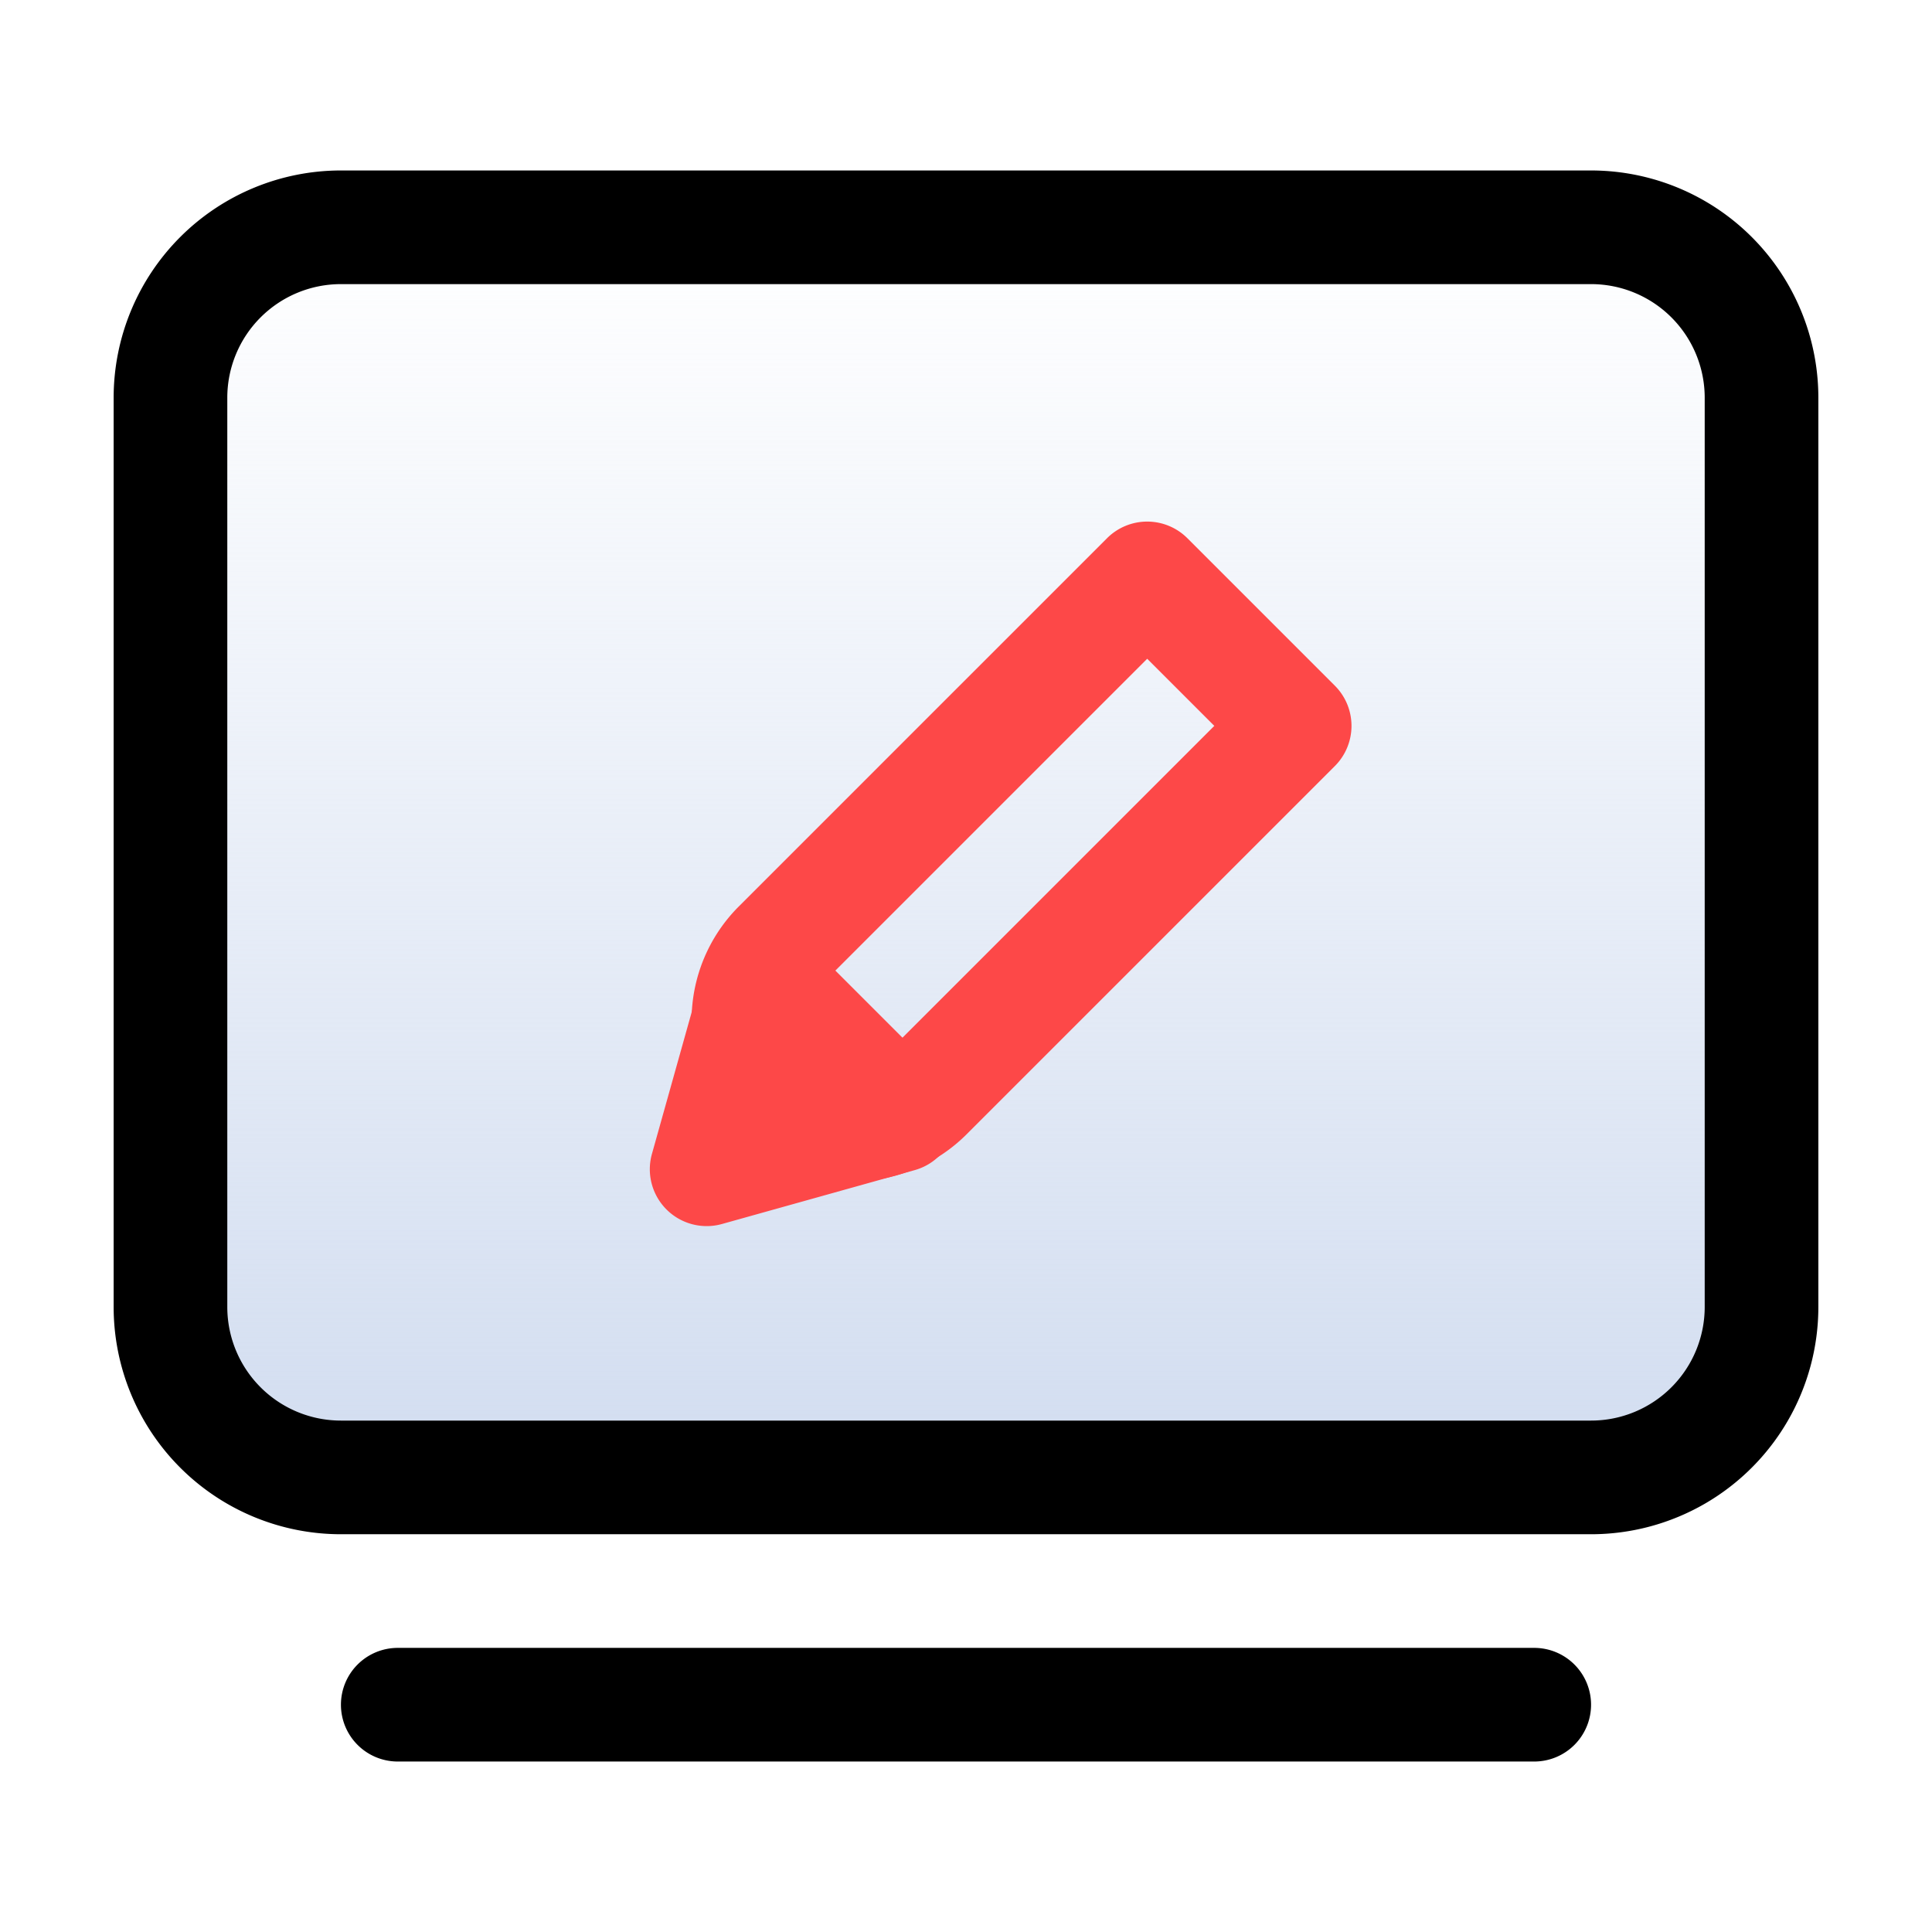
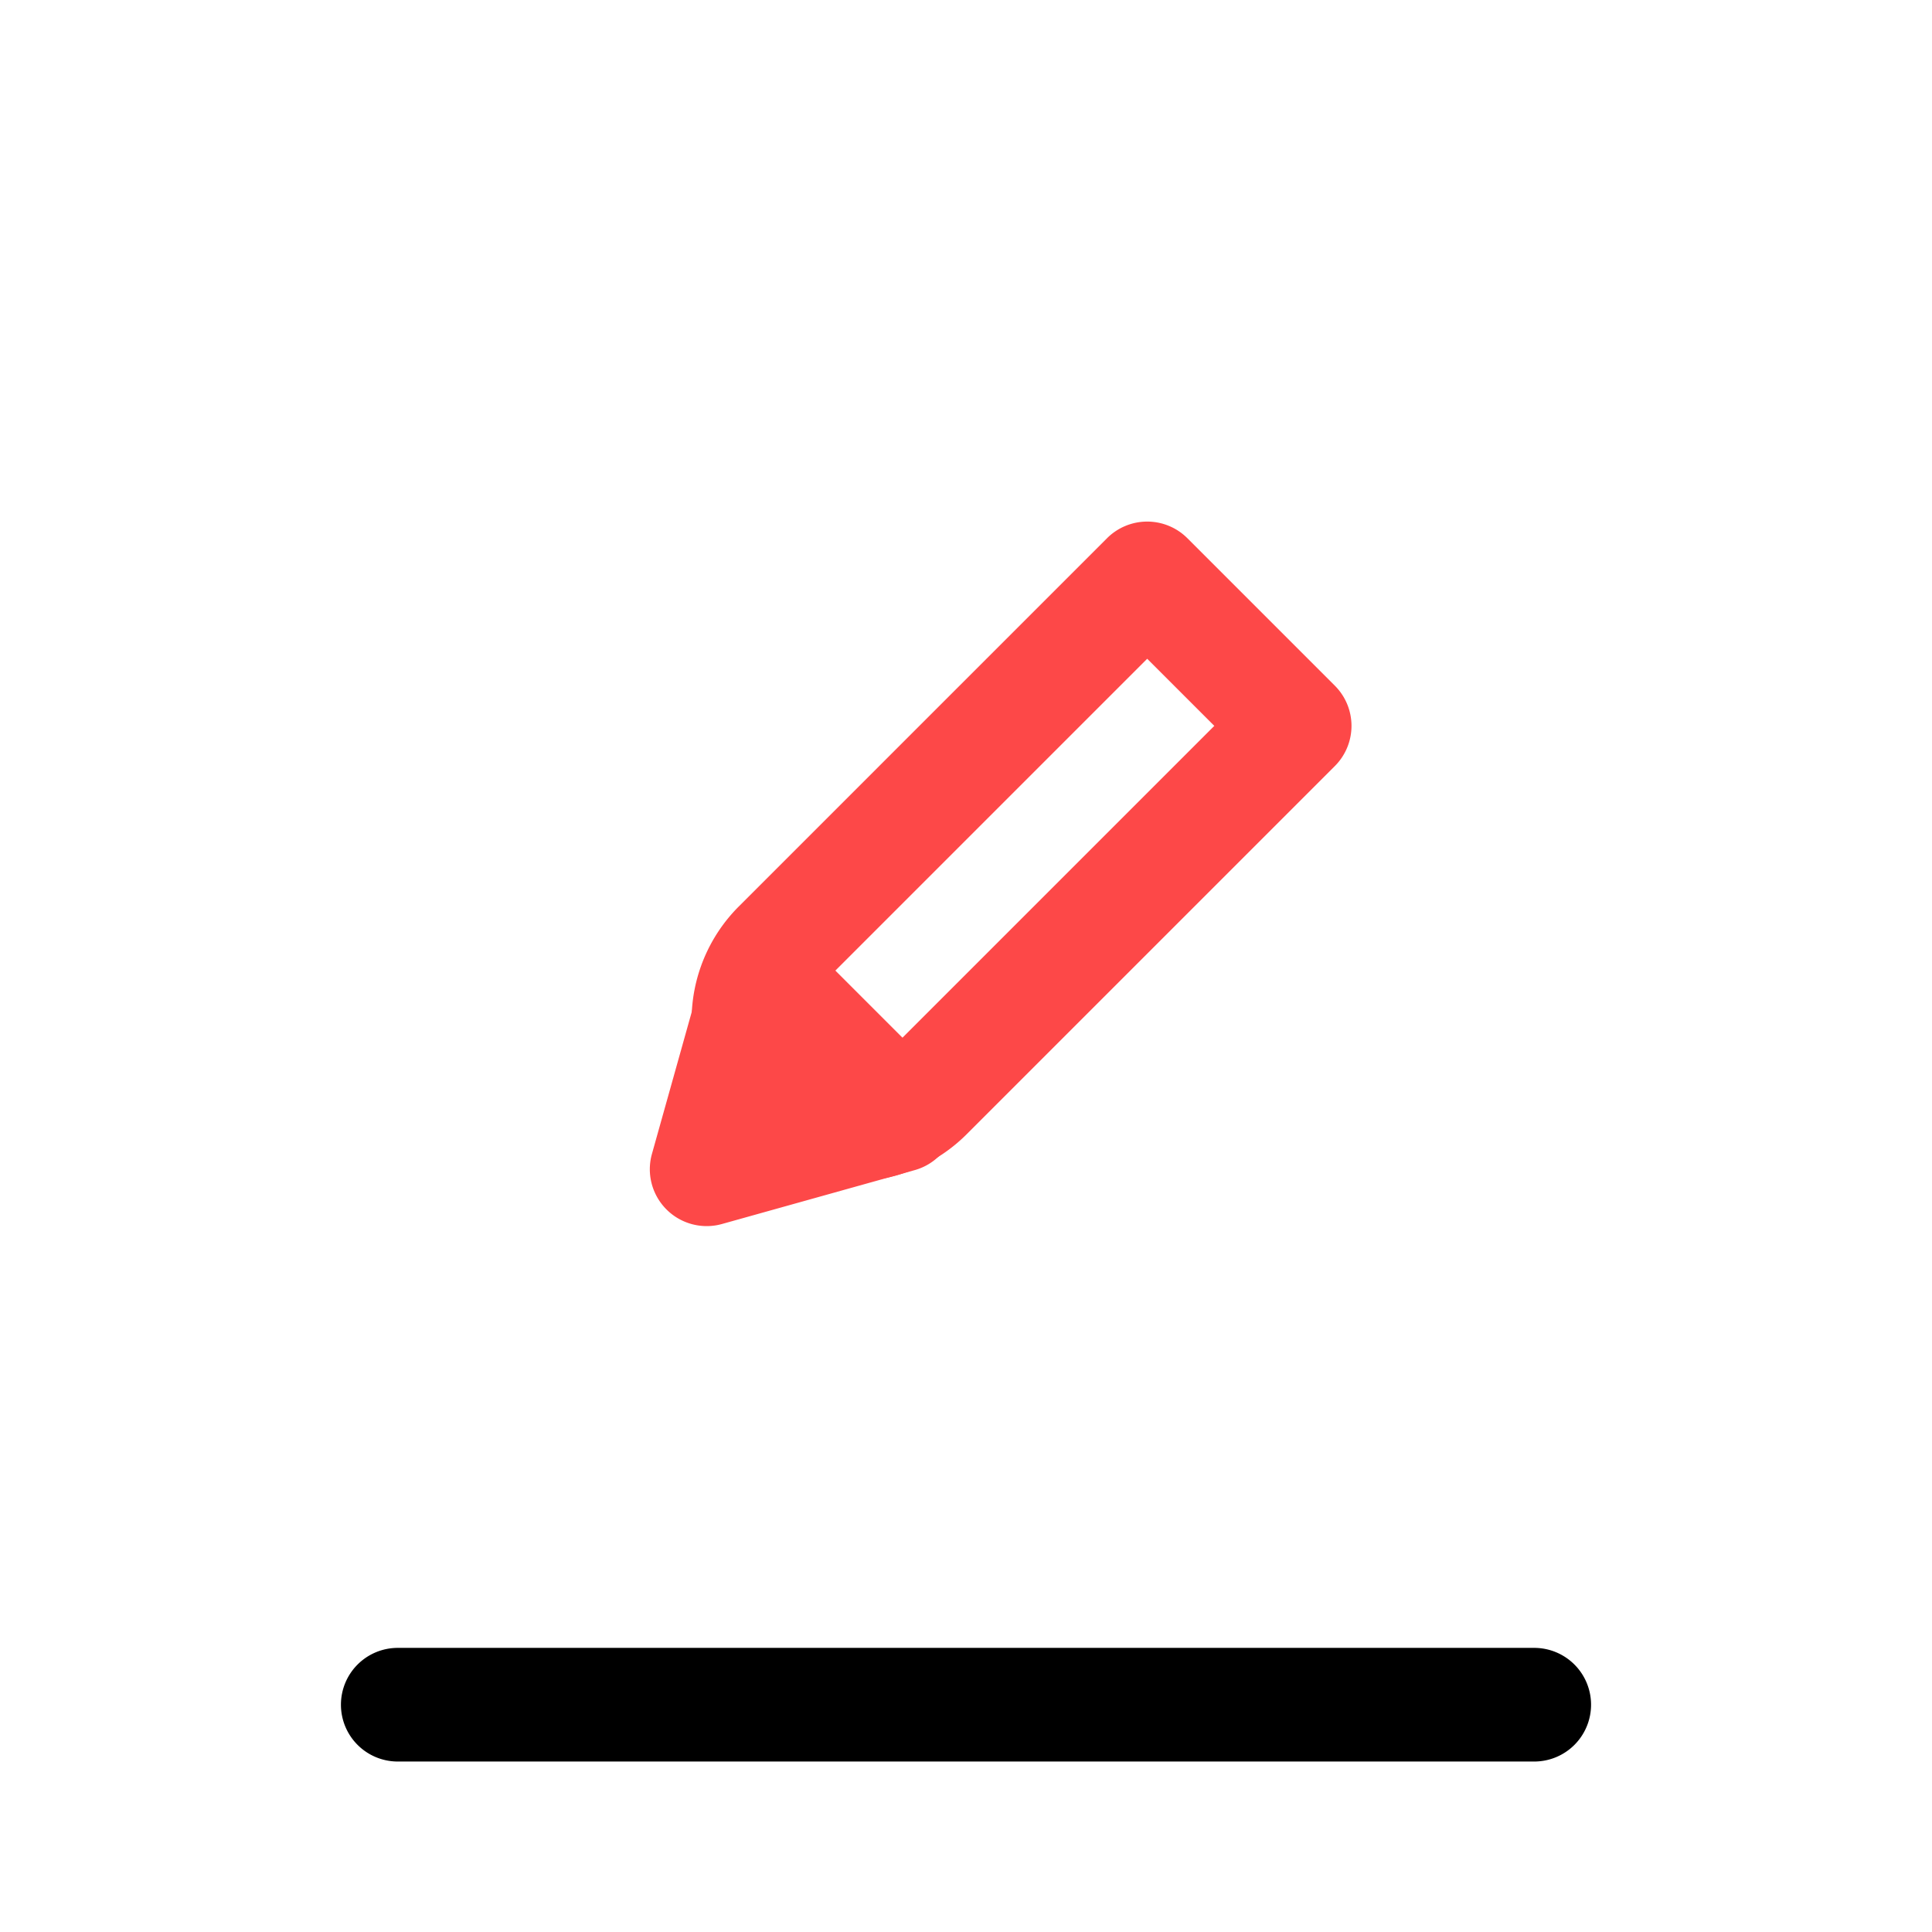
<svg xmlns="http://www.w3.org/2000/svg" width="34" height="34" viewBox="0 0 34 34">
  <defs>
    <linearGradient id="linear-gradient" x1="0.5" x2="0.5" y2="1" gradientUnits="objectBoundingBox">
      <stop offset="0" stop-color="#d3def1" stop-opacity="0" />
      <stop offset="1" stop-color="#d2ddf0" />
    </linearGradient>
  </defs>
  <g id="组_4542" data-name="组 4542" transform="translate(-124 -2937)">
    <rect id="矩形_6724" data-name="矩形 6724" width="34" height="34" transform="translate(124 2937)" fill="#fff" opacity="0" />
-     <rect id="矩形_4427" data-name="矩形 4427" width="28" height="22" rx="2" transform="translate(127 2941)" fill="url(#linear-gradient)" />
    <path id="直线_319" data-name="直线 319" d="M20,1H0A1,1,0,0,1-1,0,1,1,0,0,1,0-1H20a1,1,0,0,1,1,1A1,1,0,0,1,20,1Z" transform="translate(131 2967)" />
    <path id="矩形_6728" data-name="矩形 6728" d="M0-1H3.67a1,1,0,0,1,1,1V9.165a2.835,2.835,0,0,1-5.67,0V0A1,1,0,0,1,0-1ZM2.67,1H1V9.165a.835.835,0,0,0,1.67,0Z" transform="translate(144.189 2947.179) rotate(45)" fill="#fd4848" />
    <path id="多边形_30" data-name="多边形 30" d="M1.728-1A1,1,0,0,1,2.6-.49L4.328,2.584a1,1,0,0,1-.872,1.49H0a1,1,0,0,1-.863-.5,1,1,0,0,1-.009-.995L.856-.49A1,1,0,0,1,1.728-1Z" transform="translate(137.658 2958.799) rotate(-135)" fill="#fd4848" />
-     <path id="矩形_6897" data-name="矩形 6897" d="M3-1H25a4,4,0,0,1,4,4V19a4,4,0,0,1-4,4H3a4,4,0,0,1-4-4V3A4,4,0,0,1,3-1ZM25,21a2,2,0,0,0,2-2V3a2,2,0,0,0-2-2H3A2,2,0,0,0,1,3V19a2,2,0,0,0,2,2Z" transform="translate(127 2941)" />
  </g>
</svg>